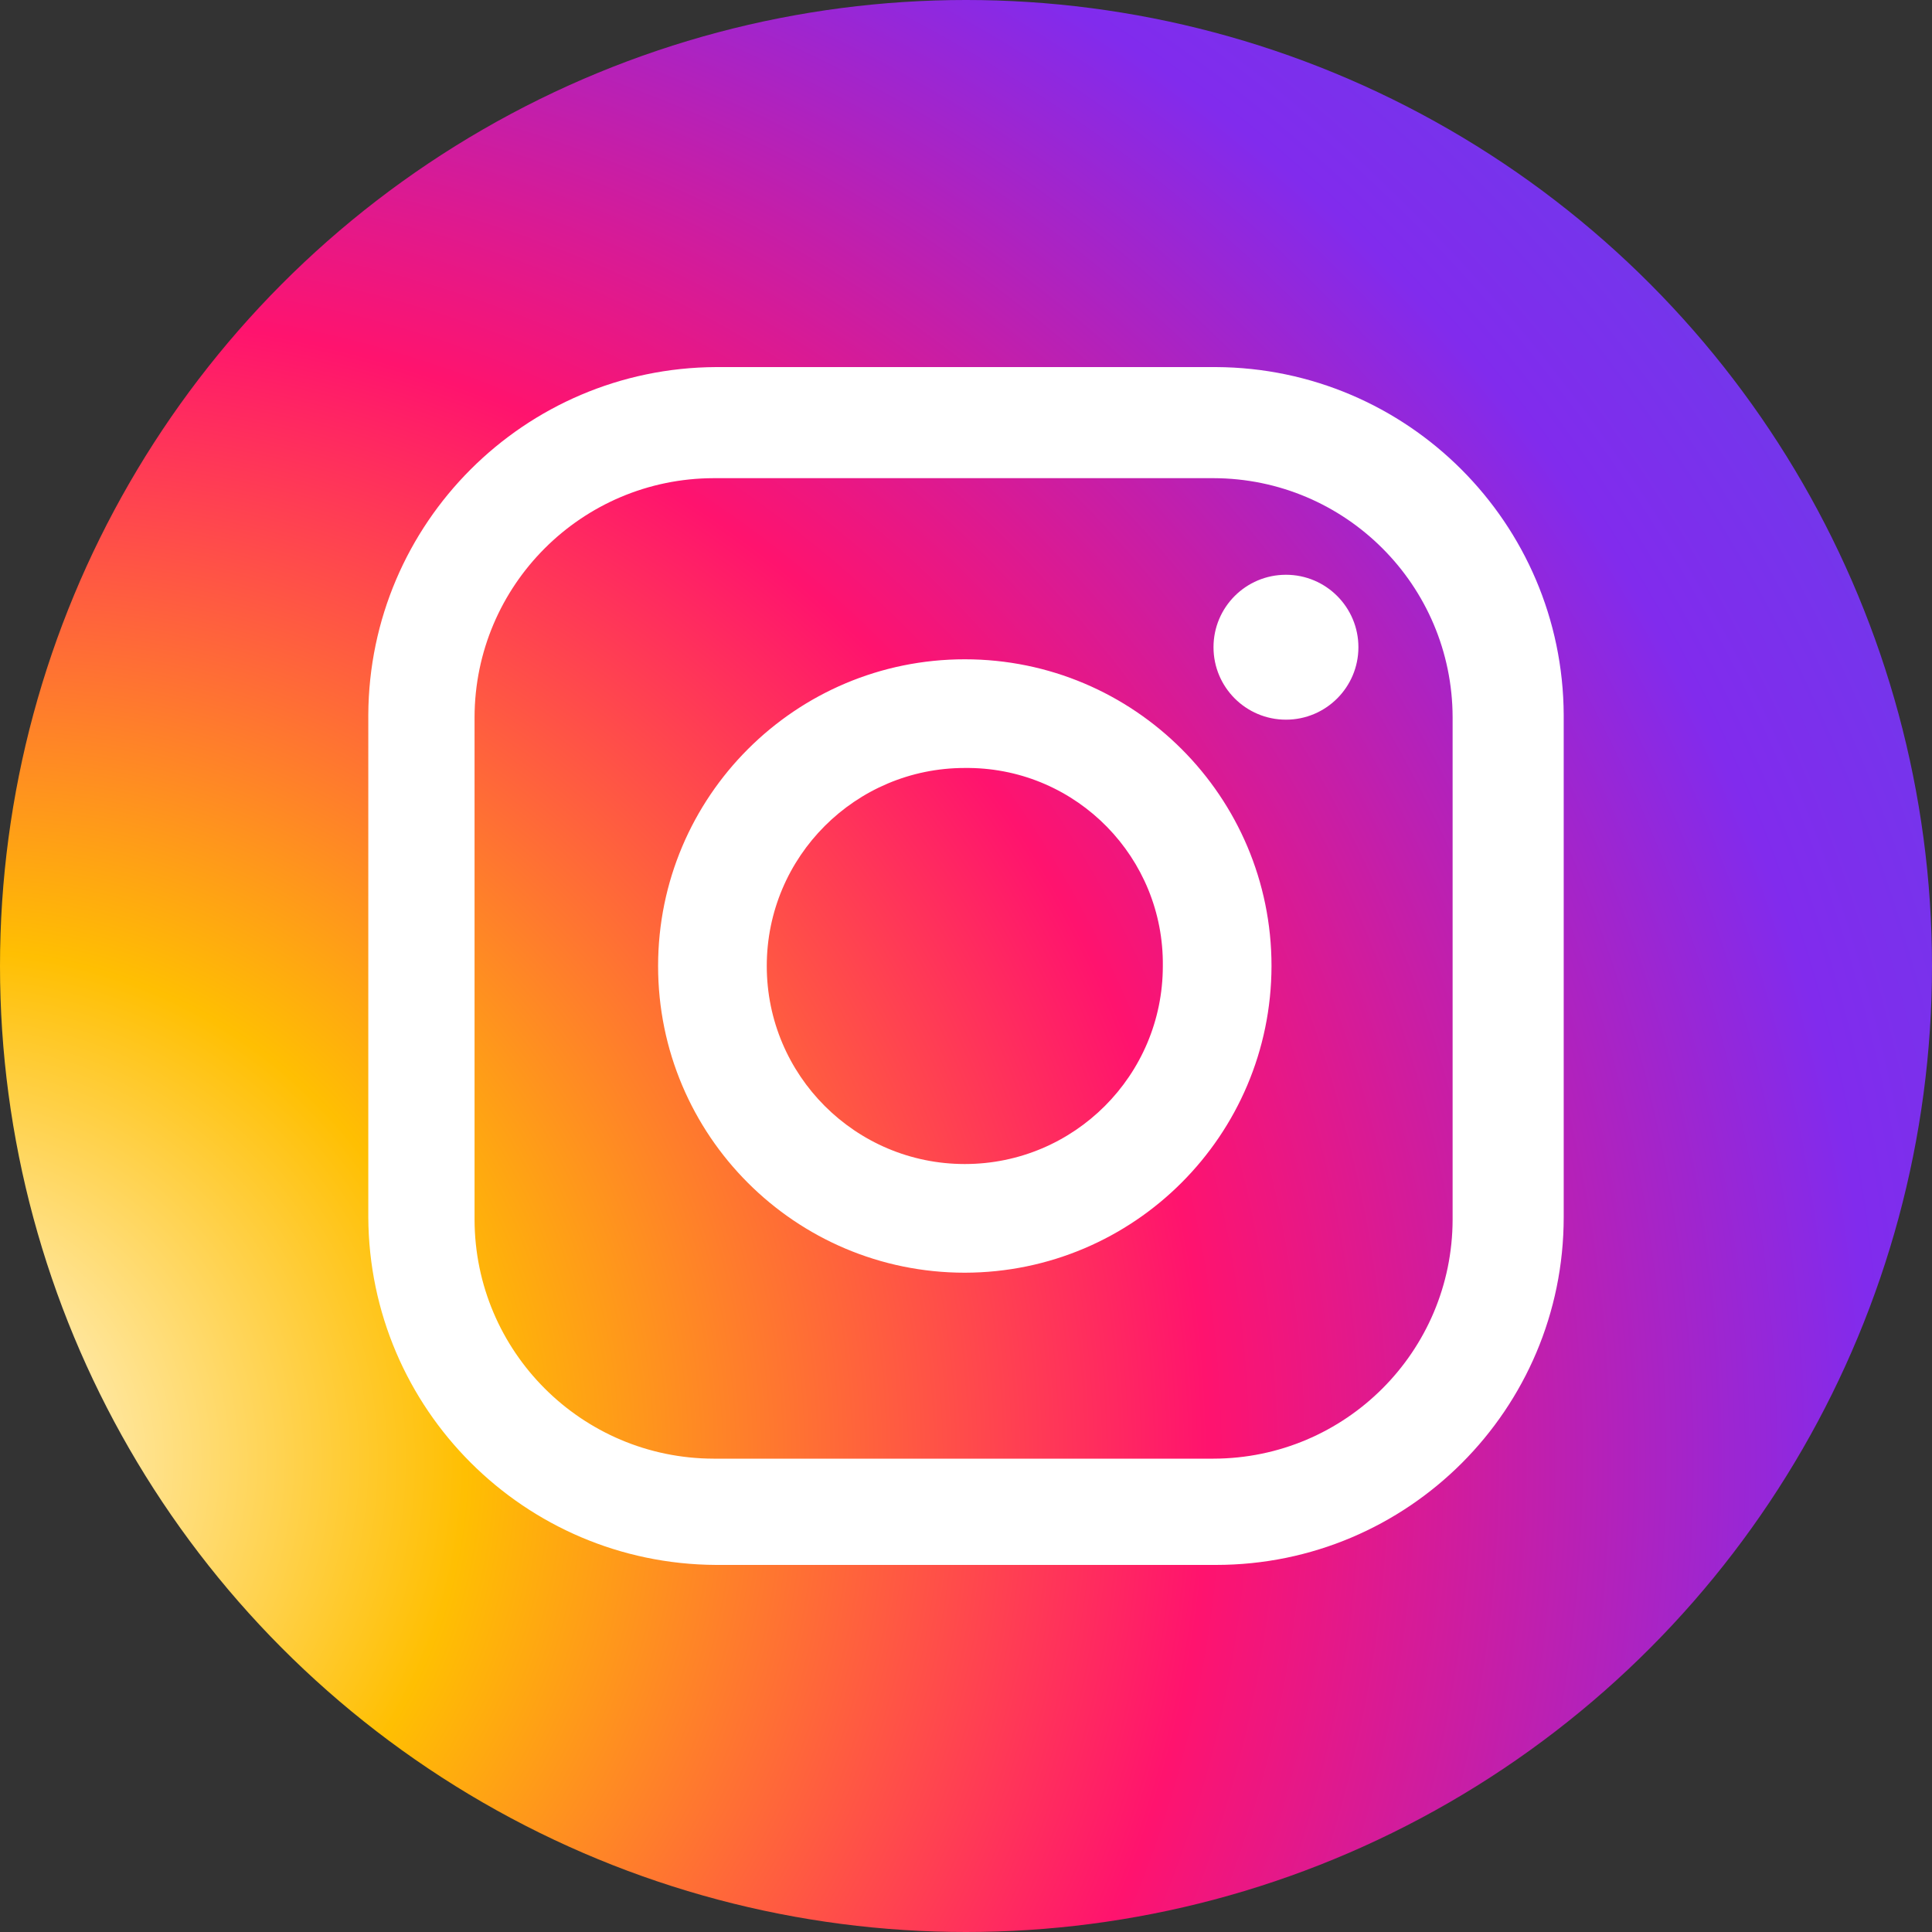
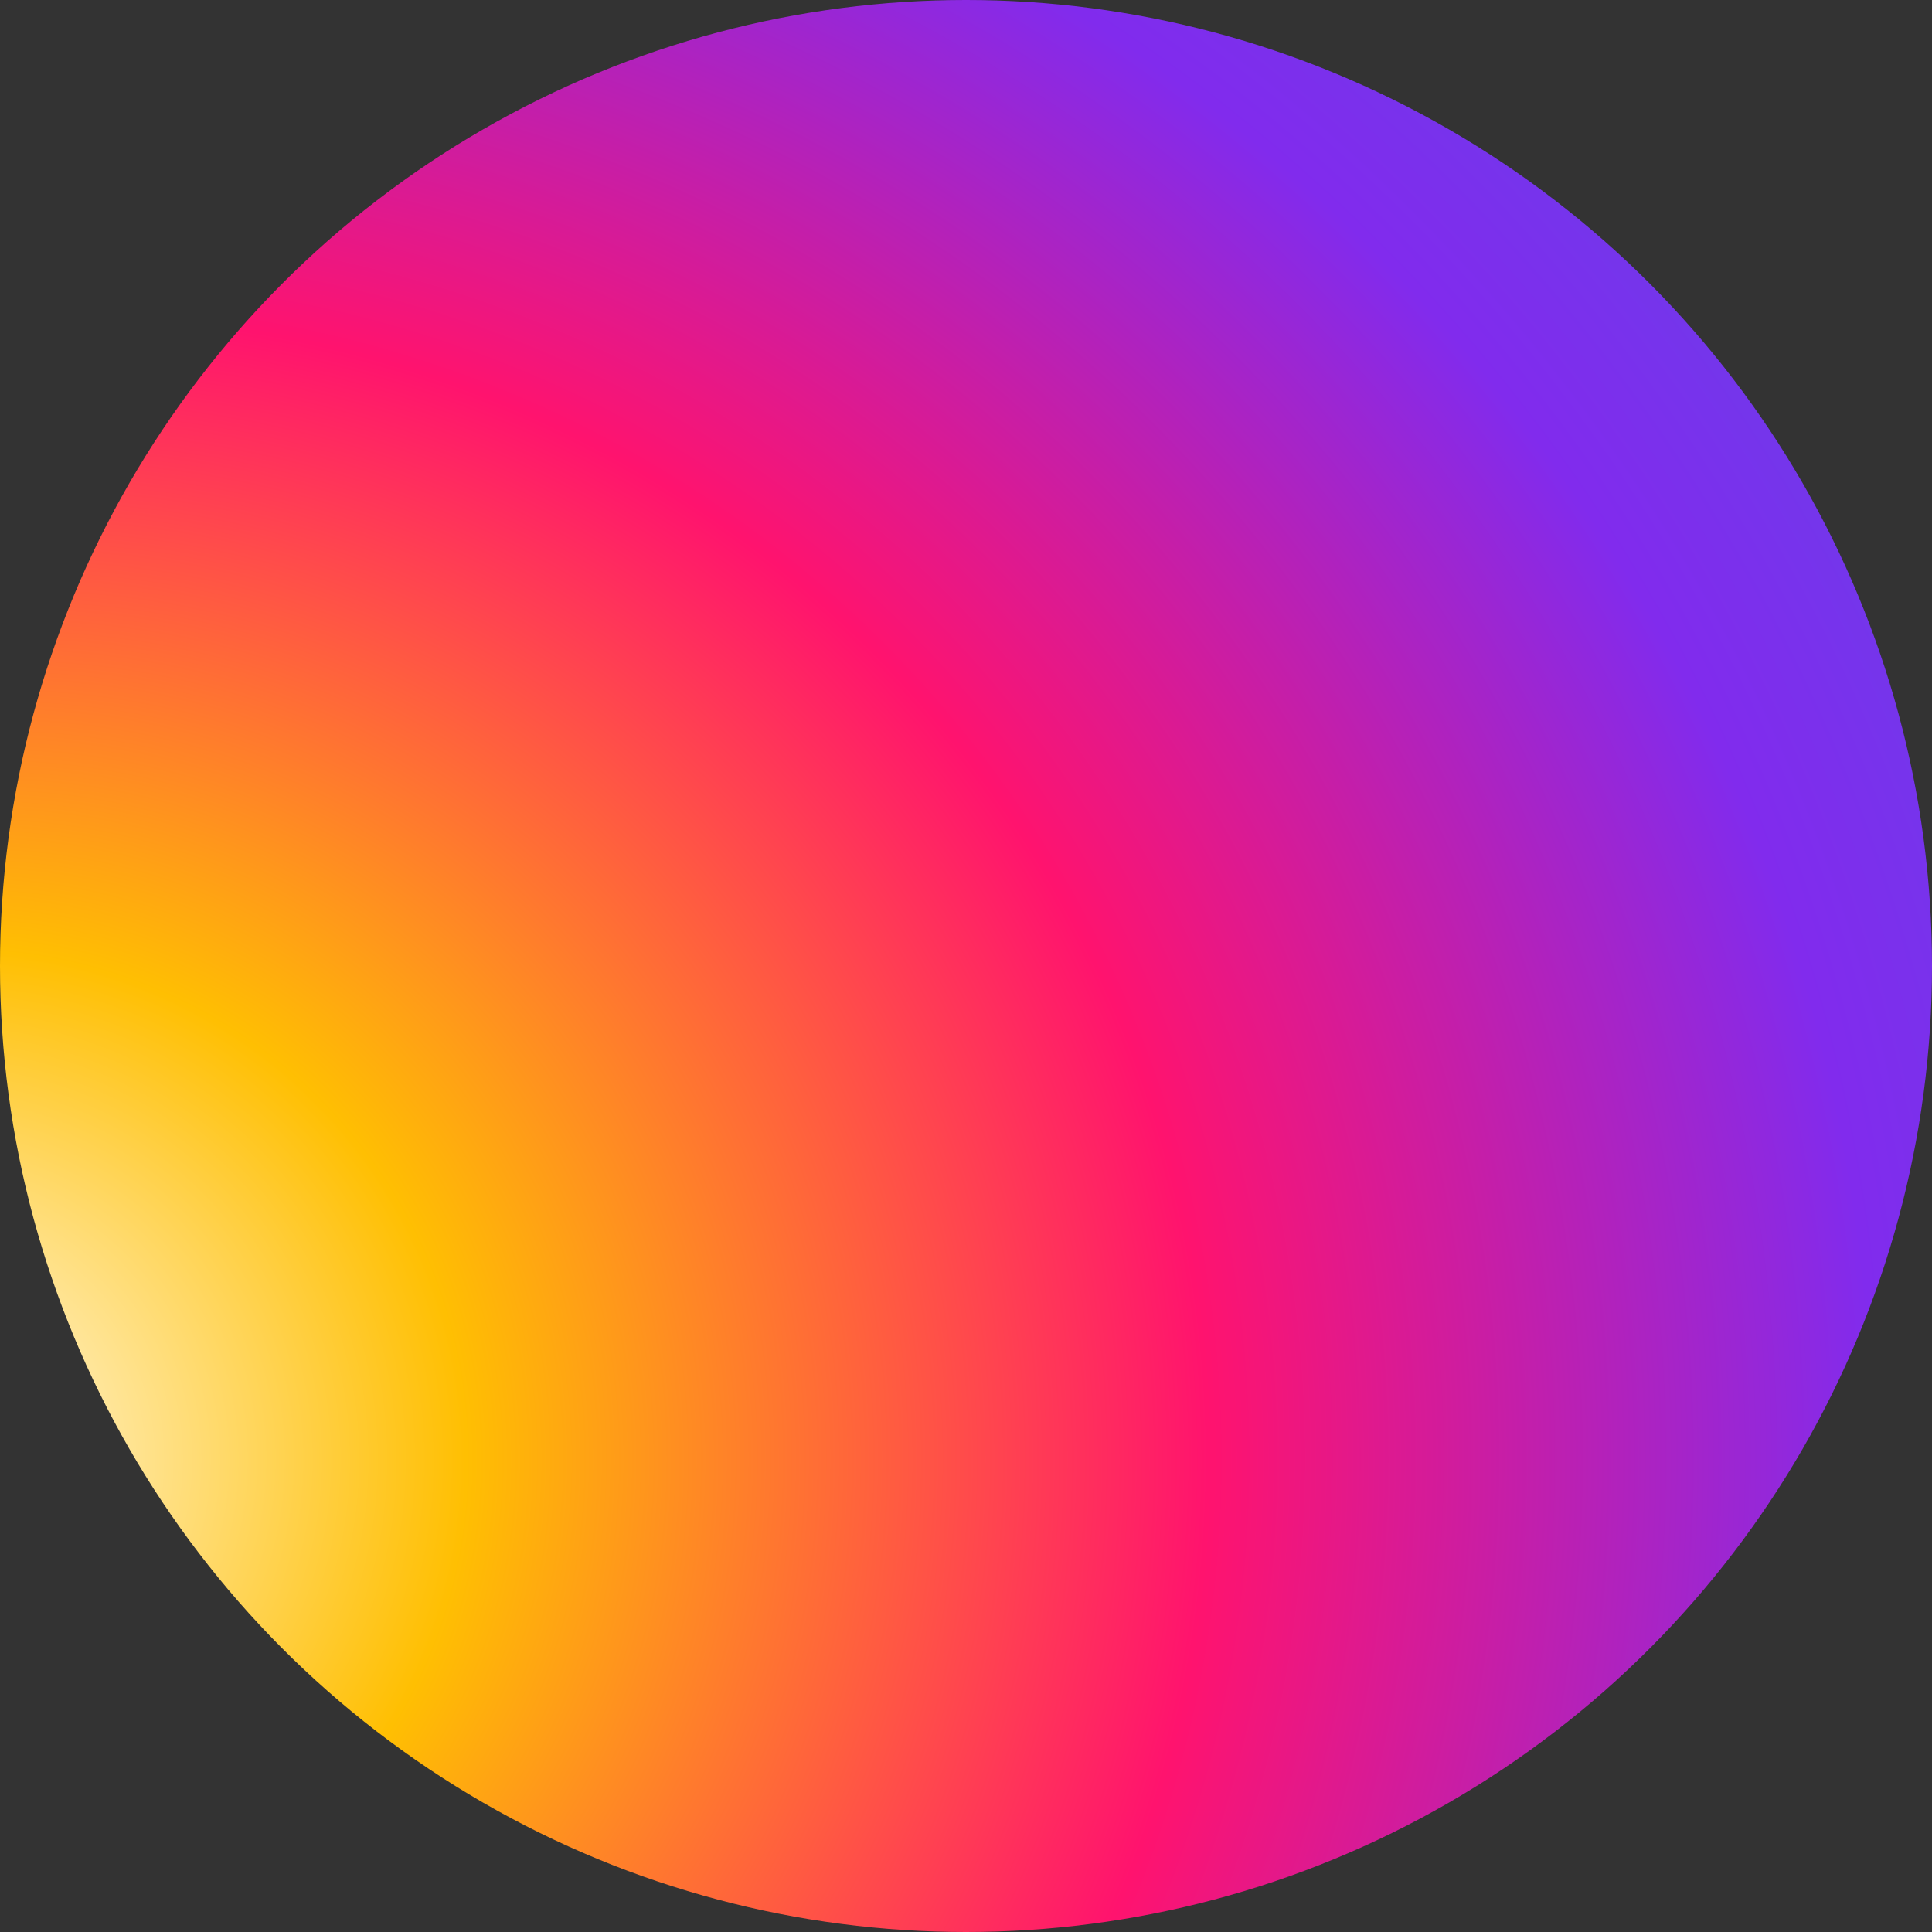
<svg xmlns="http://www.w3.org/2000/svg" version="1.1" id="レイヤー_1" x="0px" y="0px" width="100px" height="100px" viewBox="0 0 100 100" enable-background="new 0 0 100 100" xml:space="preserve">
  <rect x="0" y="0" width="100" height="100" fill="#333333" stroke="none" />
  <radialGradient id="SVGID_1_" cx="13.429" cy="26.468" r="119.052" fx="-6.618" fy="26.468" gradientTransform="matrix(1 0 0 -1 0 102)" gradientUnits="userSpaceOnUse">
    <stop offset="0" style="stop-color:#FFFFFF" />
    <stop offset="0.069" style="stop-color:#FFEBB0" />
    <stop offset="0.221" style="stop-color:#FFBF02" />
    <stop offset="0.497" style="stop-color:#FF136E" />
    <stop offset="0.745" style="stop-color:#812BED" />
    <stop offset="1" style="stop-color:#564EE7" />
  </radialGradient>
  <circle fill="url(#SVGID_1_)" cx="50" cy="50" r="50" />
-   <path fill="#FFFFFF" d="M62.937,81H37.063c-9.922-0.047-17.953-8.078-18-18V37c0.047-9.922,8.078-17.953,18-18h25.874  c9.922,0.047,17.953,8.078,18,18v26C80.937,72.941,72.878,81,62.937,81z M36.937,24.75c-6.828,0.014-12.36,5.547-12.374,12.375v26  c0.014,6.828,5.546,12.361,12.374,12.375h25.875c6.829-0.014,12.361-5.546,12.375-12.375v-26  c-0.014-6.829-5.546-12.361-12.375-12.375H36.937z M49.937,65.875c-8.768-0.001-15.875-7.108-15.874-15.876  s7.108-15.875,15.876-15.874C58.706,34.126,65.813,41.233,65.813,50C65.799,58.762,58.7,65.861,49.937,65.875L49.937,65.875z   M49.937,39.75c-5.661,0.001-10.25,4.59-10.249,10.251s4.59,10.25,10.251,10.249C55.6,60.249,60.188,55.661,60.188,50  c0.062-5.599-4.427-10.188-10.027-10.25C50.087,39.749,50.012,39.749,49.937,39.75L49.937,39.75z M66.561,29.75  c2.071,0,3.75,1.679,3.75,3.75s-1.679,3.75-3.75,3.75s-3.75-1.679-3.75-3.75c-0.001-2.071,1.677-3.749,3.748-3.75  C66.56,29.75,66.561,29.75,66.561,29.75L66.561,29.75z" />
</svg>